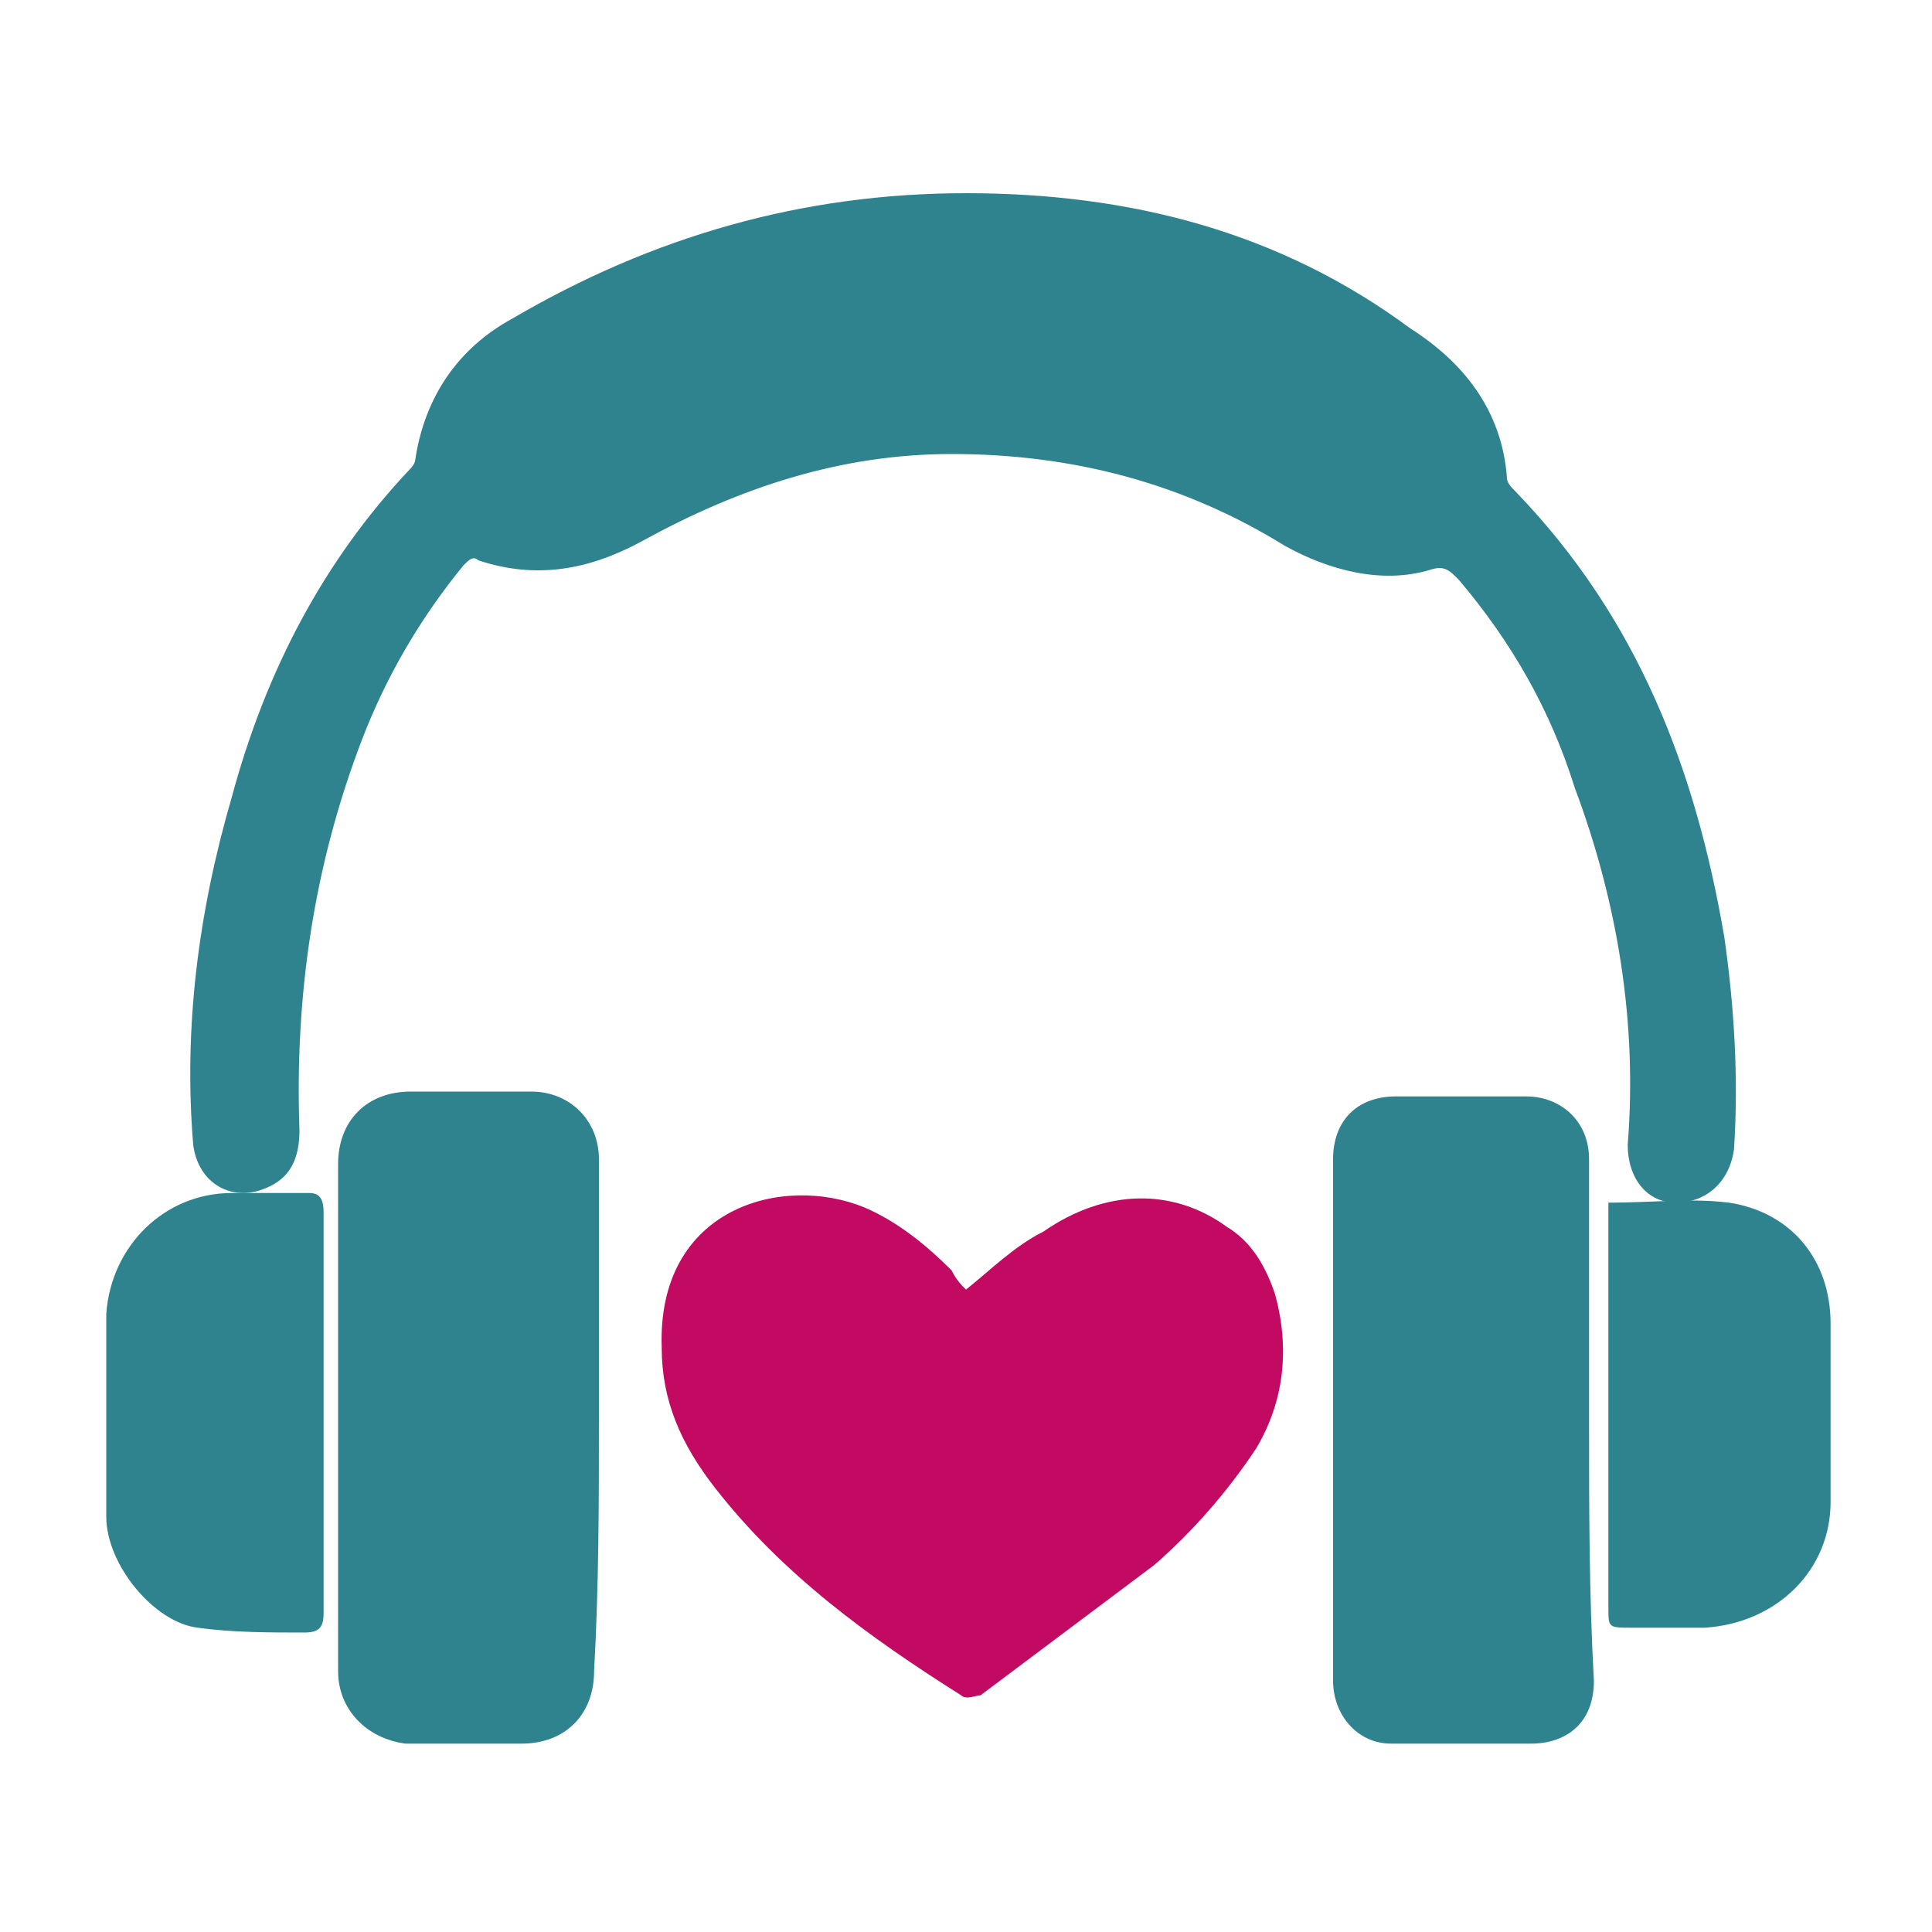
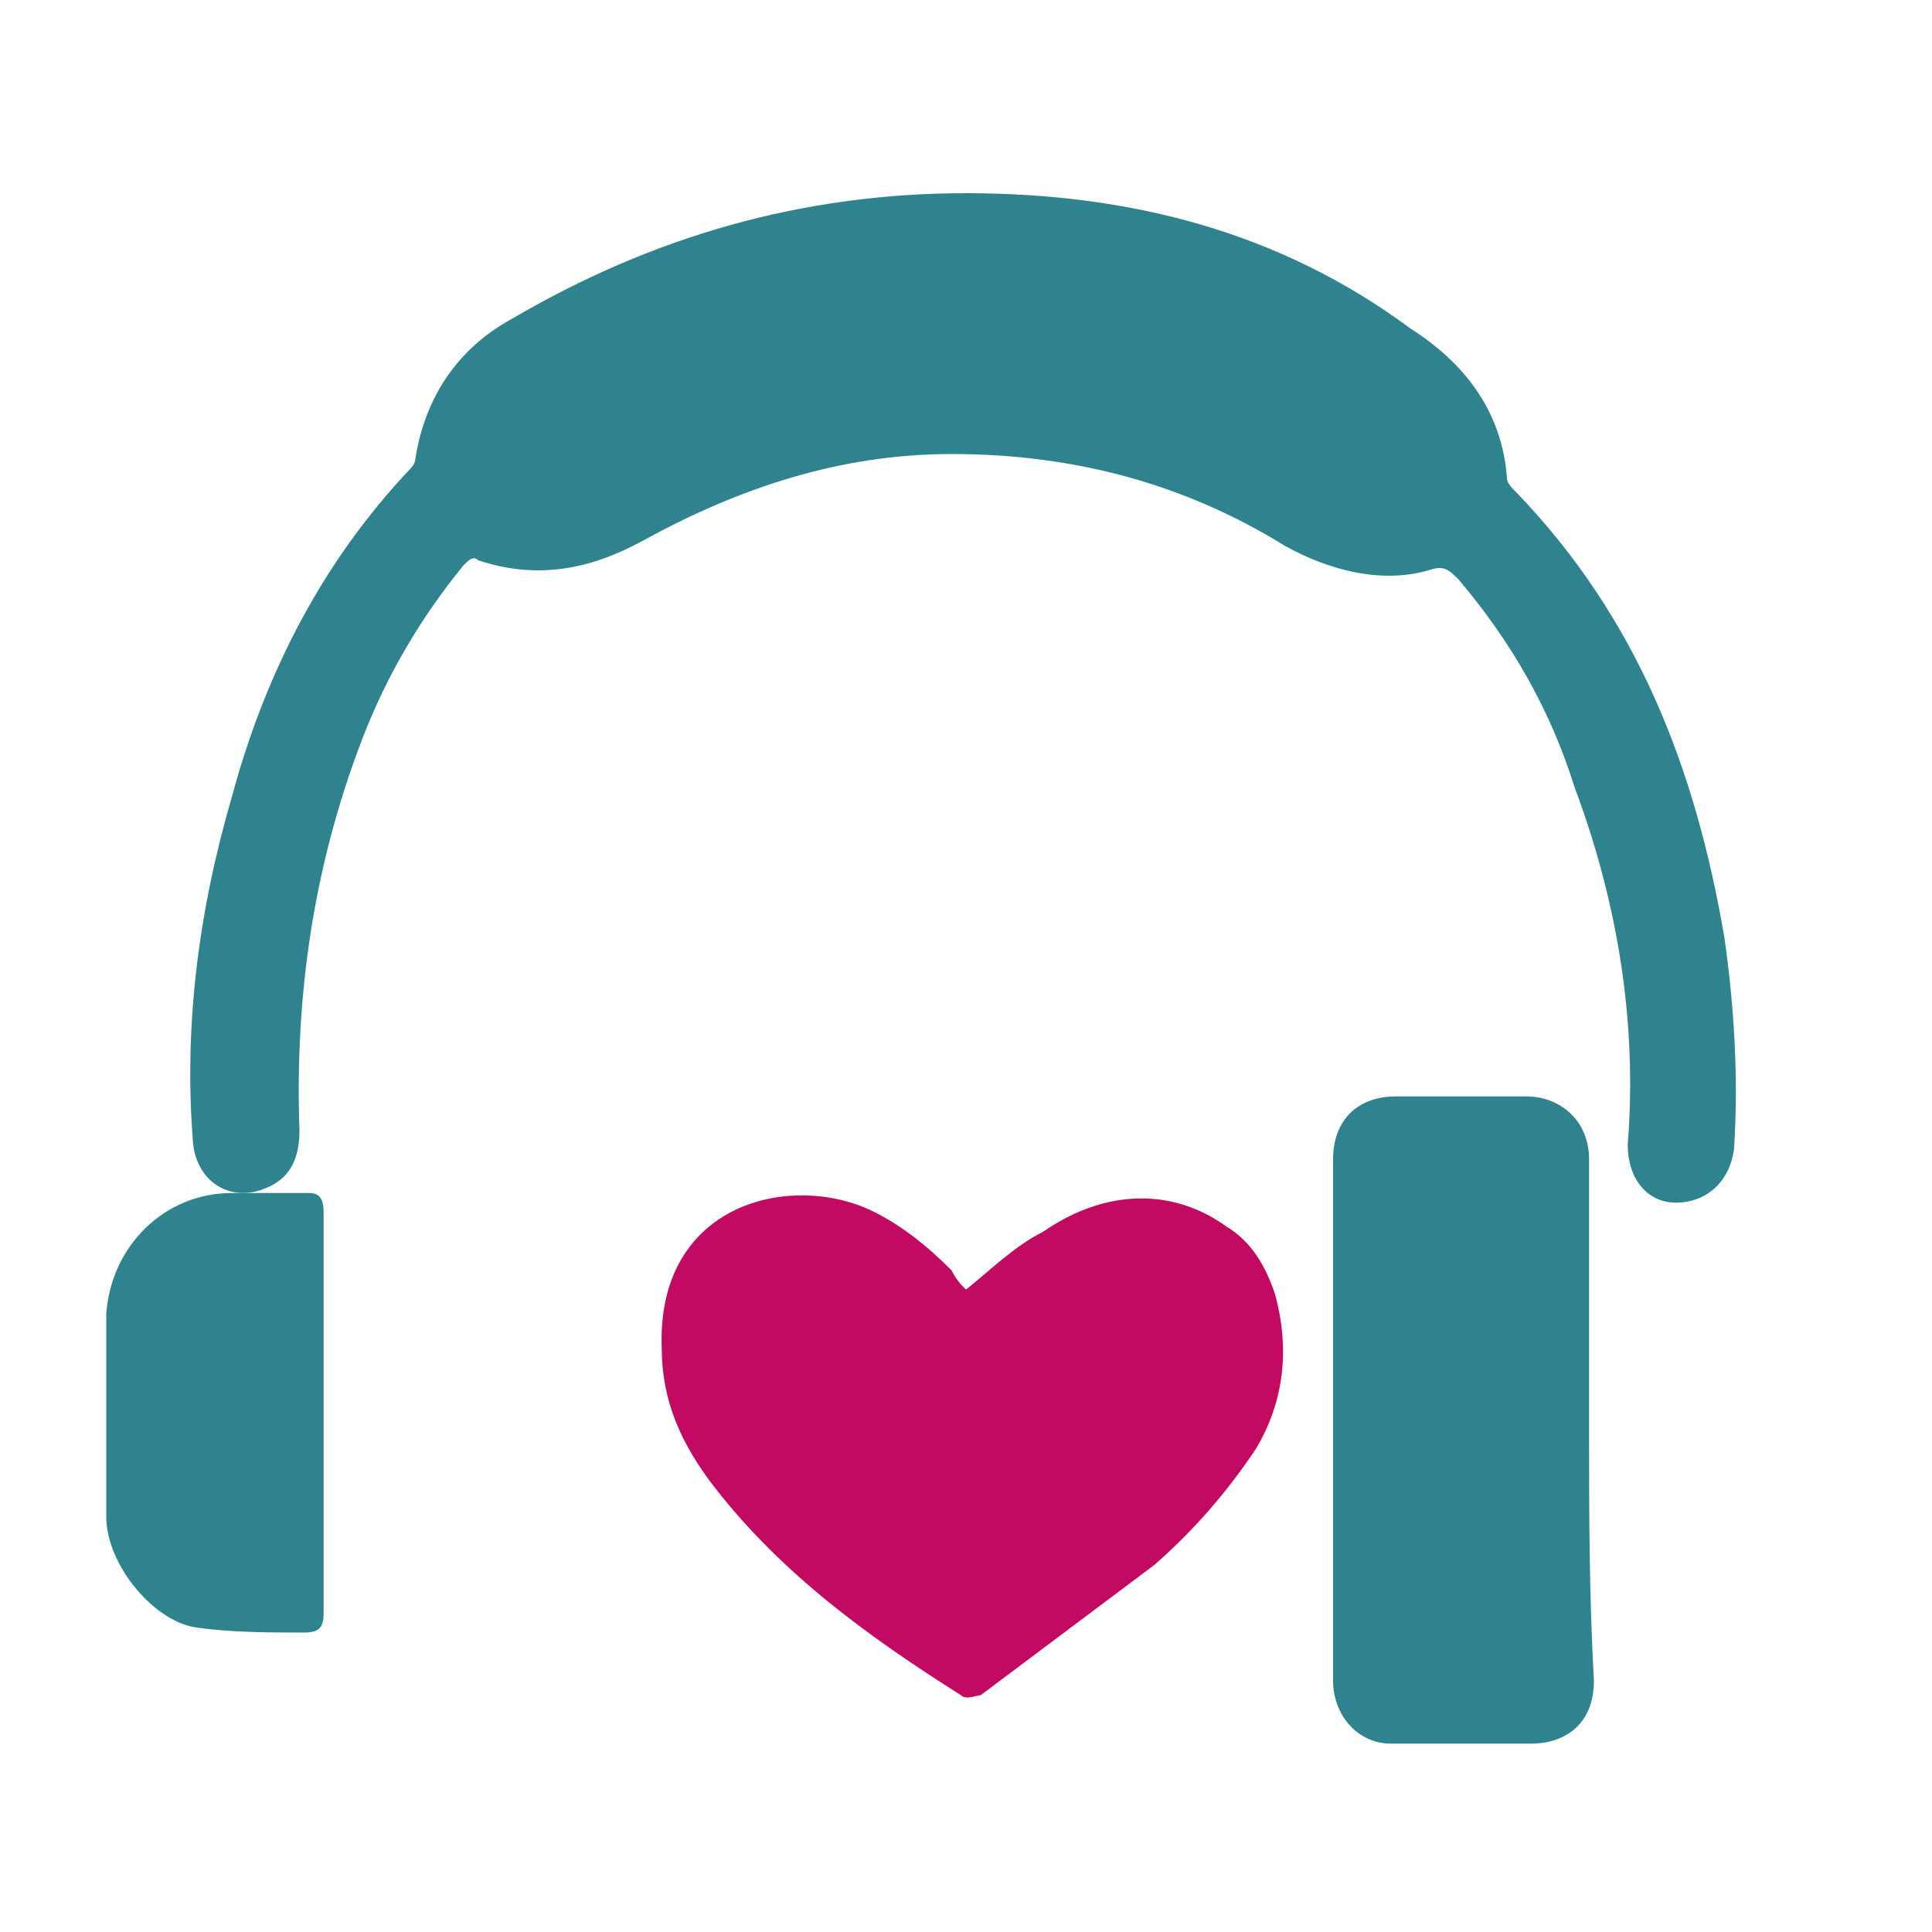
<svg xmlns="http://www.w3.org/2000/svg" version="1.1" id="icon-slideshow-avanti" x="0px" y="0px" viewBox="0 0 40 40" style="enable-background:new 0 0 40 40;" xml:space="preserve">
  <style type="text/css">
	.st0{fill:#2F838F;}
	.st1{fill:#C20A62;}
</style>
  <path class="st0" d="M20,4c-3.4,0-6.5,0.9-9.4,2.6c-1.1,0.6-1.8,1.6-2,2.9c0,0.1-0.1,0.2-0.1,0.2c-1.8,1.9-3,4.2-3.7,6.8  c-0.7,2.4-1,4.8-0.8,7.2c0.1,0.8,0.8,1.2,1.5,0.9c0.5-0.2,0.7-0.6,0.7-1.2c-0.1-2.8,0.3-5.5,1.3-8.1C8,14,8.7,12.8,9.6,11.7  c0.1-0.1,0.2-0.2,0.3-0.1c1.2,0.4,2.3,0.2,3.4-0.4c2-1.1,4.1-1.8,6.4-1.8c2.5,0,4.8,0.6,6.9,1.9c0.9,0.5,2,0.8,3,0.5  c0.3-0.1,0.4,0,0.6,0.2c1.1,1.3,1.9,2.7,2.4,4.3c0.9,2.4,1.3,4.9,1.1,7.4c0,0.7,0.4,1.2,1,1.2c0.6,0,1.1-0.4,1.2-1.1  c0.1-1.5,0-3-0.2-4.4c-0.6-3.5-1.8-6.6-4.3-9.2c-0.1-0.1-0.2-0.2-0.2-0.3c-0.1-1.4-0.9-2.4-2-3.1C26.5,4.8,23.4,4,20,4z" />
  <path class="st1" d="M20,26.7c-0.1-0.1-0.2-0.2-0.3-0.4c-0.5-0.5-1.1-1-1.8-1.3c-1.7-0.7-4.3,0-4.2,2.9c0,1.1,0.4,2,1.1,2.9  c1.4,1.8,3.2,3.1,5.1,4.3c0.1,0.1,0.3,0,0.4,0c1.2-0.9,2.4-1.8,3.6-2.7c0.8-0.7,1.5-1.5,2.1-2.4c0.6-1,0.7-2.1,0.4-3.2  c-0.2-0.6-0.5-1.1-1-1.4c-1.1-0.8-2.5-0.8-3.8,0.1C21,25.8,20.5,26.3,20,26.7z" />
  <path class="st0" d="M32.9,29.5C32.9,29.5,32.9,29.5,32.9,29.5c0-1.8,0-3.7,0-5.5c0-0.8-0.6-1.3-1.3-1.3c-0.9,0-1.8,0-2.7,0  c-0.8,0-1.3,0.5-1.3,1.3c0,3.6,0,7.2,0,10.8c0,0.7,0.5,1.3,1.2,1.3c1,0,1.9,0,2.9,0c0.7,0,1.3-0.4,1.3-1.3  C32.9,33,32.9,31.2,32.9,29.5z" />
-   <path class="st0" d="M12.4,29.3C12.4,29.3,12.4,29.3,12.4,29.3c0-1.8,0-3.5,0-5.3c0-0.8-0.6-1.4-1.4-1.4c-0.8,0-1.6,0-2.5,0  c-0.9,0-1.5,0.6-1.5,1.5c0,3.5,0,7,0,10.5c0,0.8,0.6,1.4,1.4,1.5c0.8,0,1.6,0,2.4,0c0.9,0,1.5-0.6,1.5-1.5  C12.4,32.8,12.4,31.1,12.4,29.3z" />
  <path class="st0" d="M2.2,29.3C2.2,29.3,2.2,29.3,2.2,29.3c0,0.7,0,1.4,0,2.1c0,1,1,2.2,1.9,2.3c0.7,0.1,1.5,0.1,2.2,0.1  c0.3,0,0.4-0.1,0.4-0.4c0-1.5,0-2.9,0-4.4c0-1.3,0-2.6,0-3.9c0-0.3-0.1-0.4-0.3-0.4c-0.5,0-1,0-1.6,0c-1.4,0-2.5,1.1-2.6,2.5  C2.2,28,2.2,28.7,2.2,29.3z" />
-   <path class="st0" d="M33.3,24.9c0,0.4,0,0.8,0,1.1c0,2.4,0,4.9,0,7.3c0,0.4,0,0.4,0.5,0.4c0.5,0,1,0,1.5,0c1.5-0.1,2.6-1.2,2.6-2.6  c0-1.2,0-2.5,0-3.7c0-1.3-0.8-2.3-2.1-2.5C35,24.8,34.2,24.9,33.3,24.9z" />
</svg>